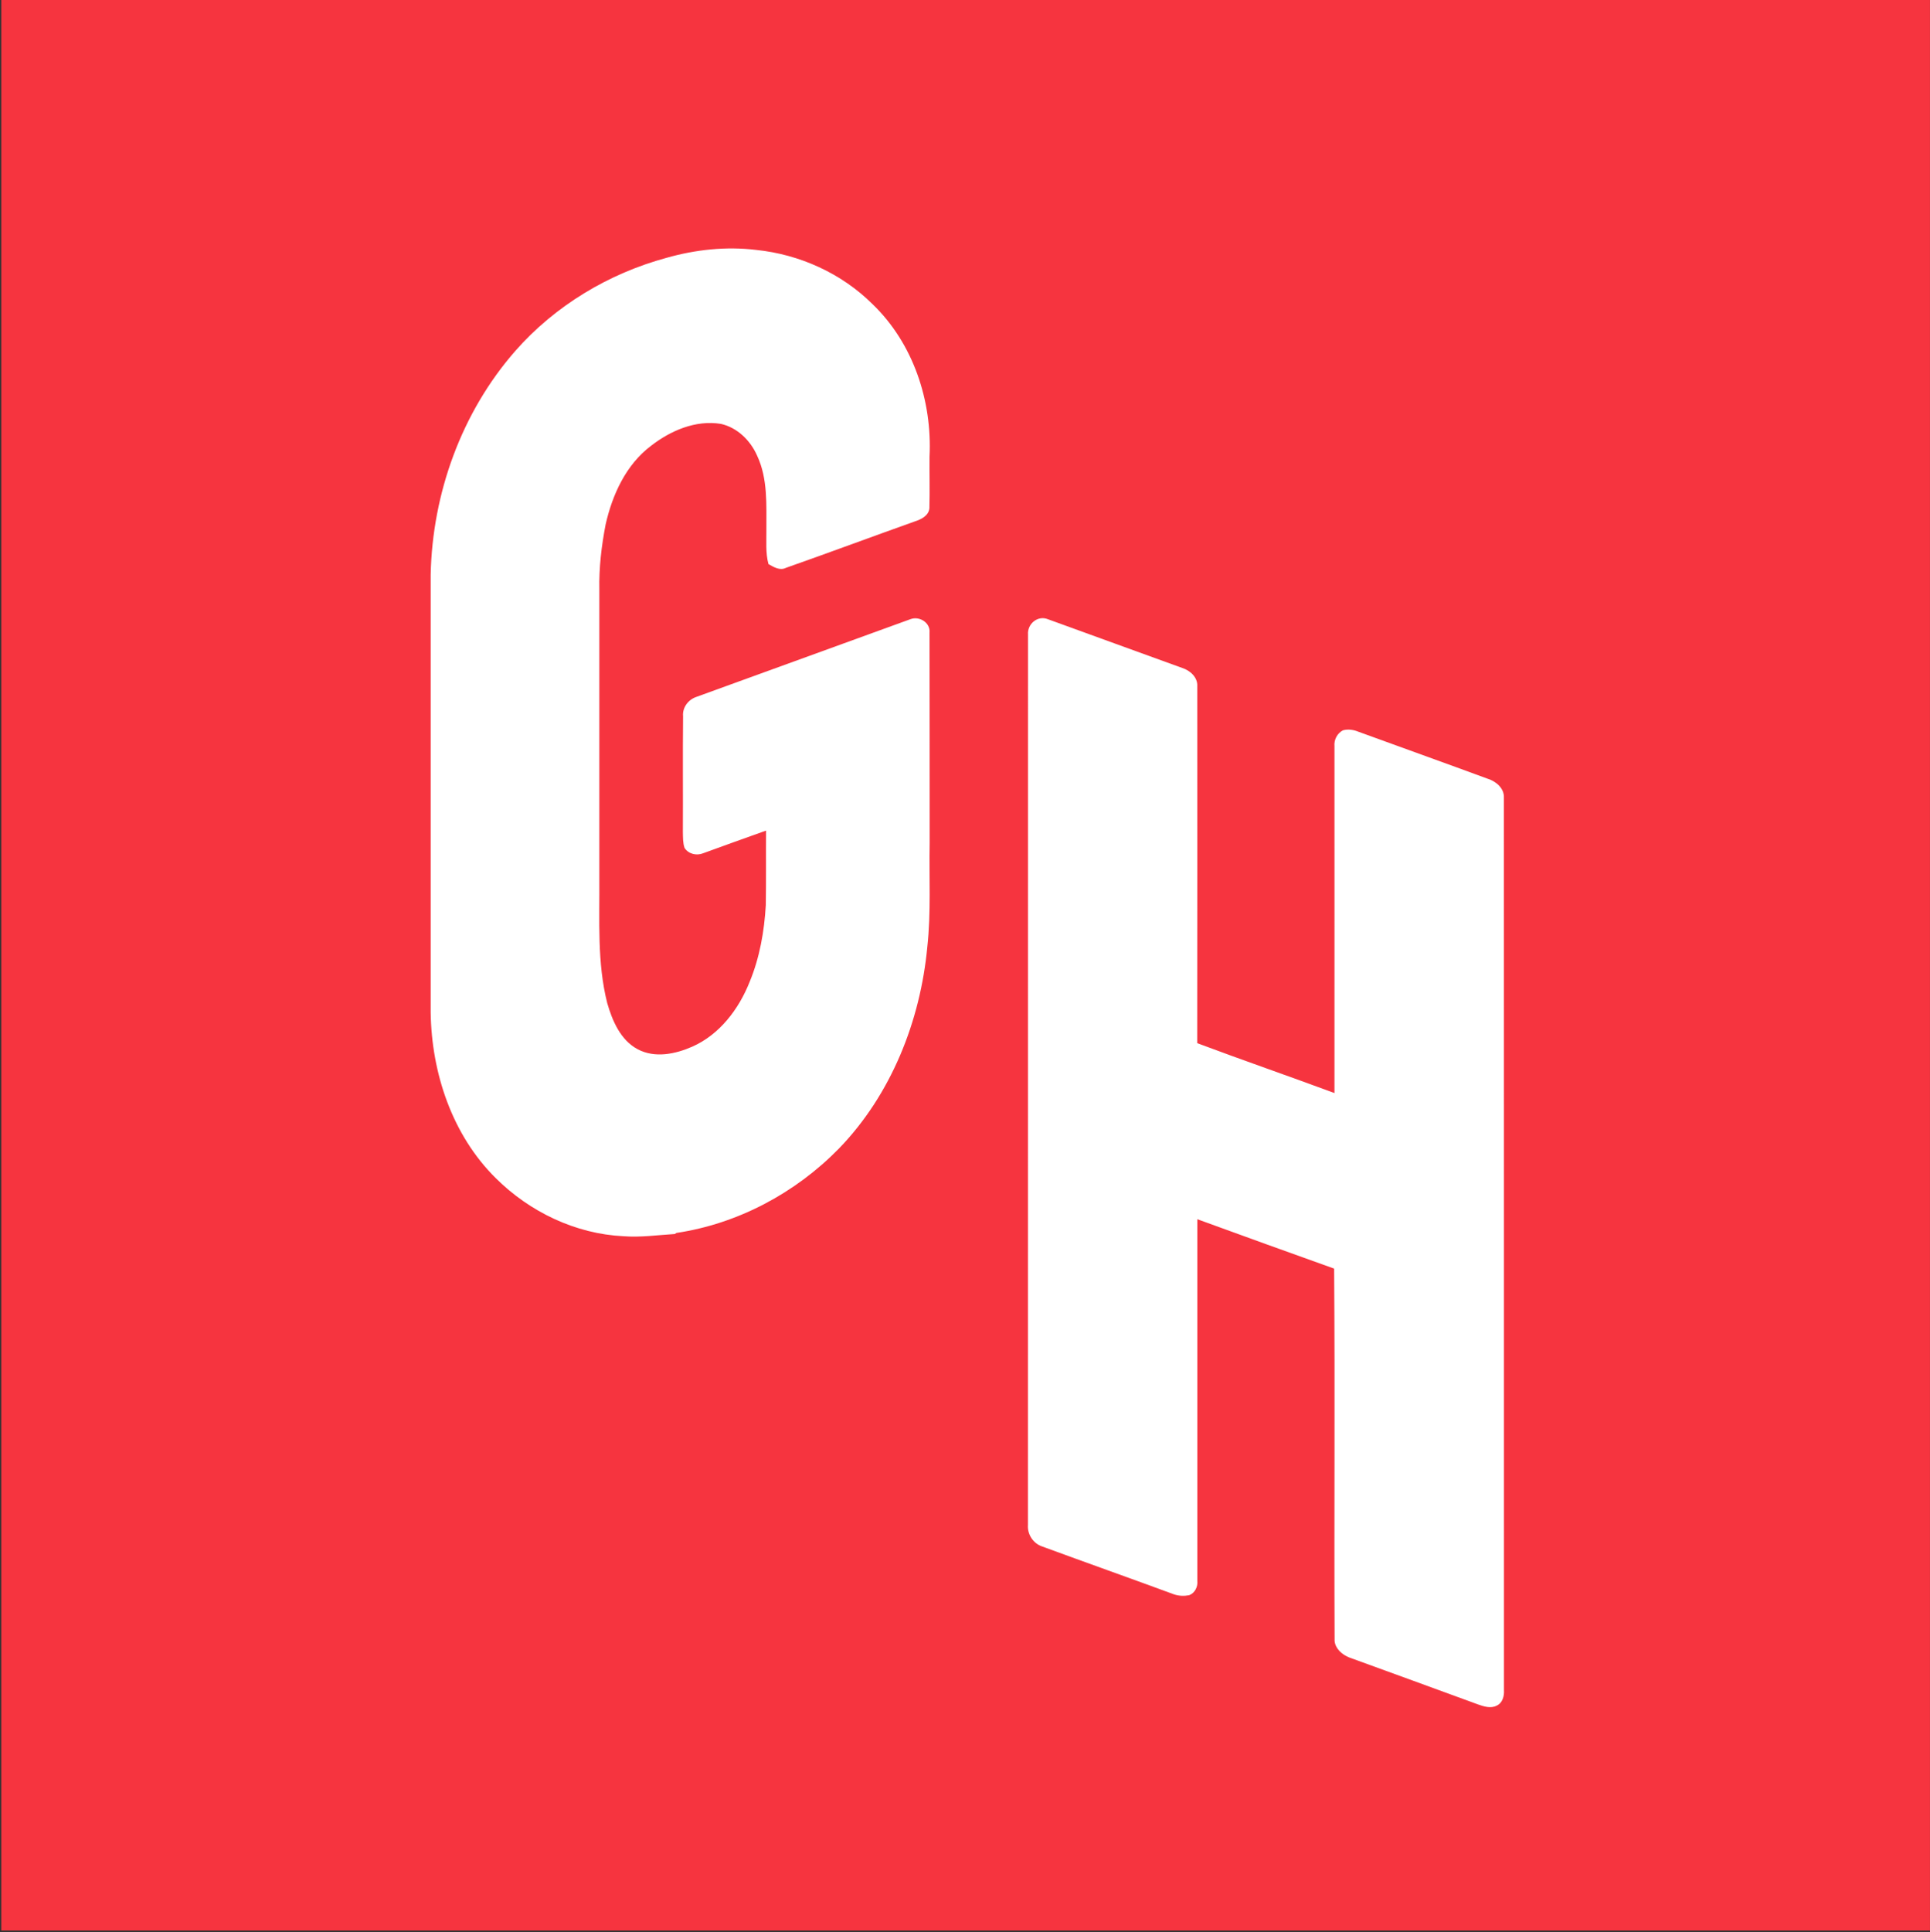
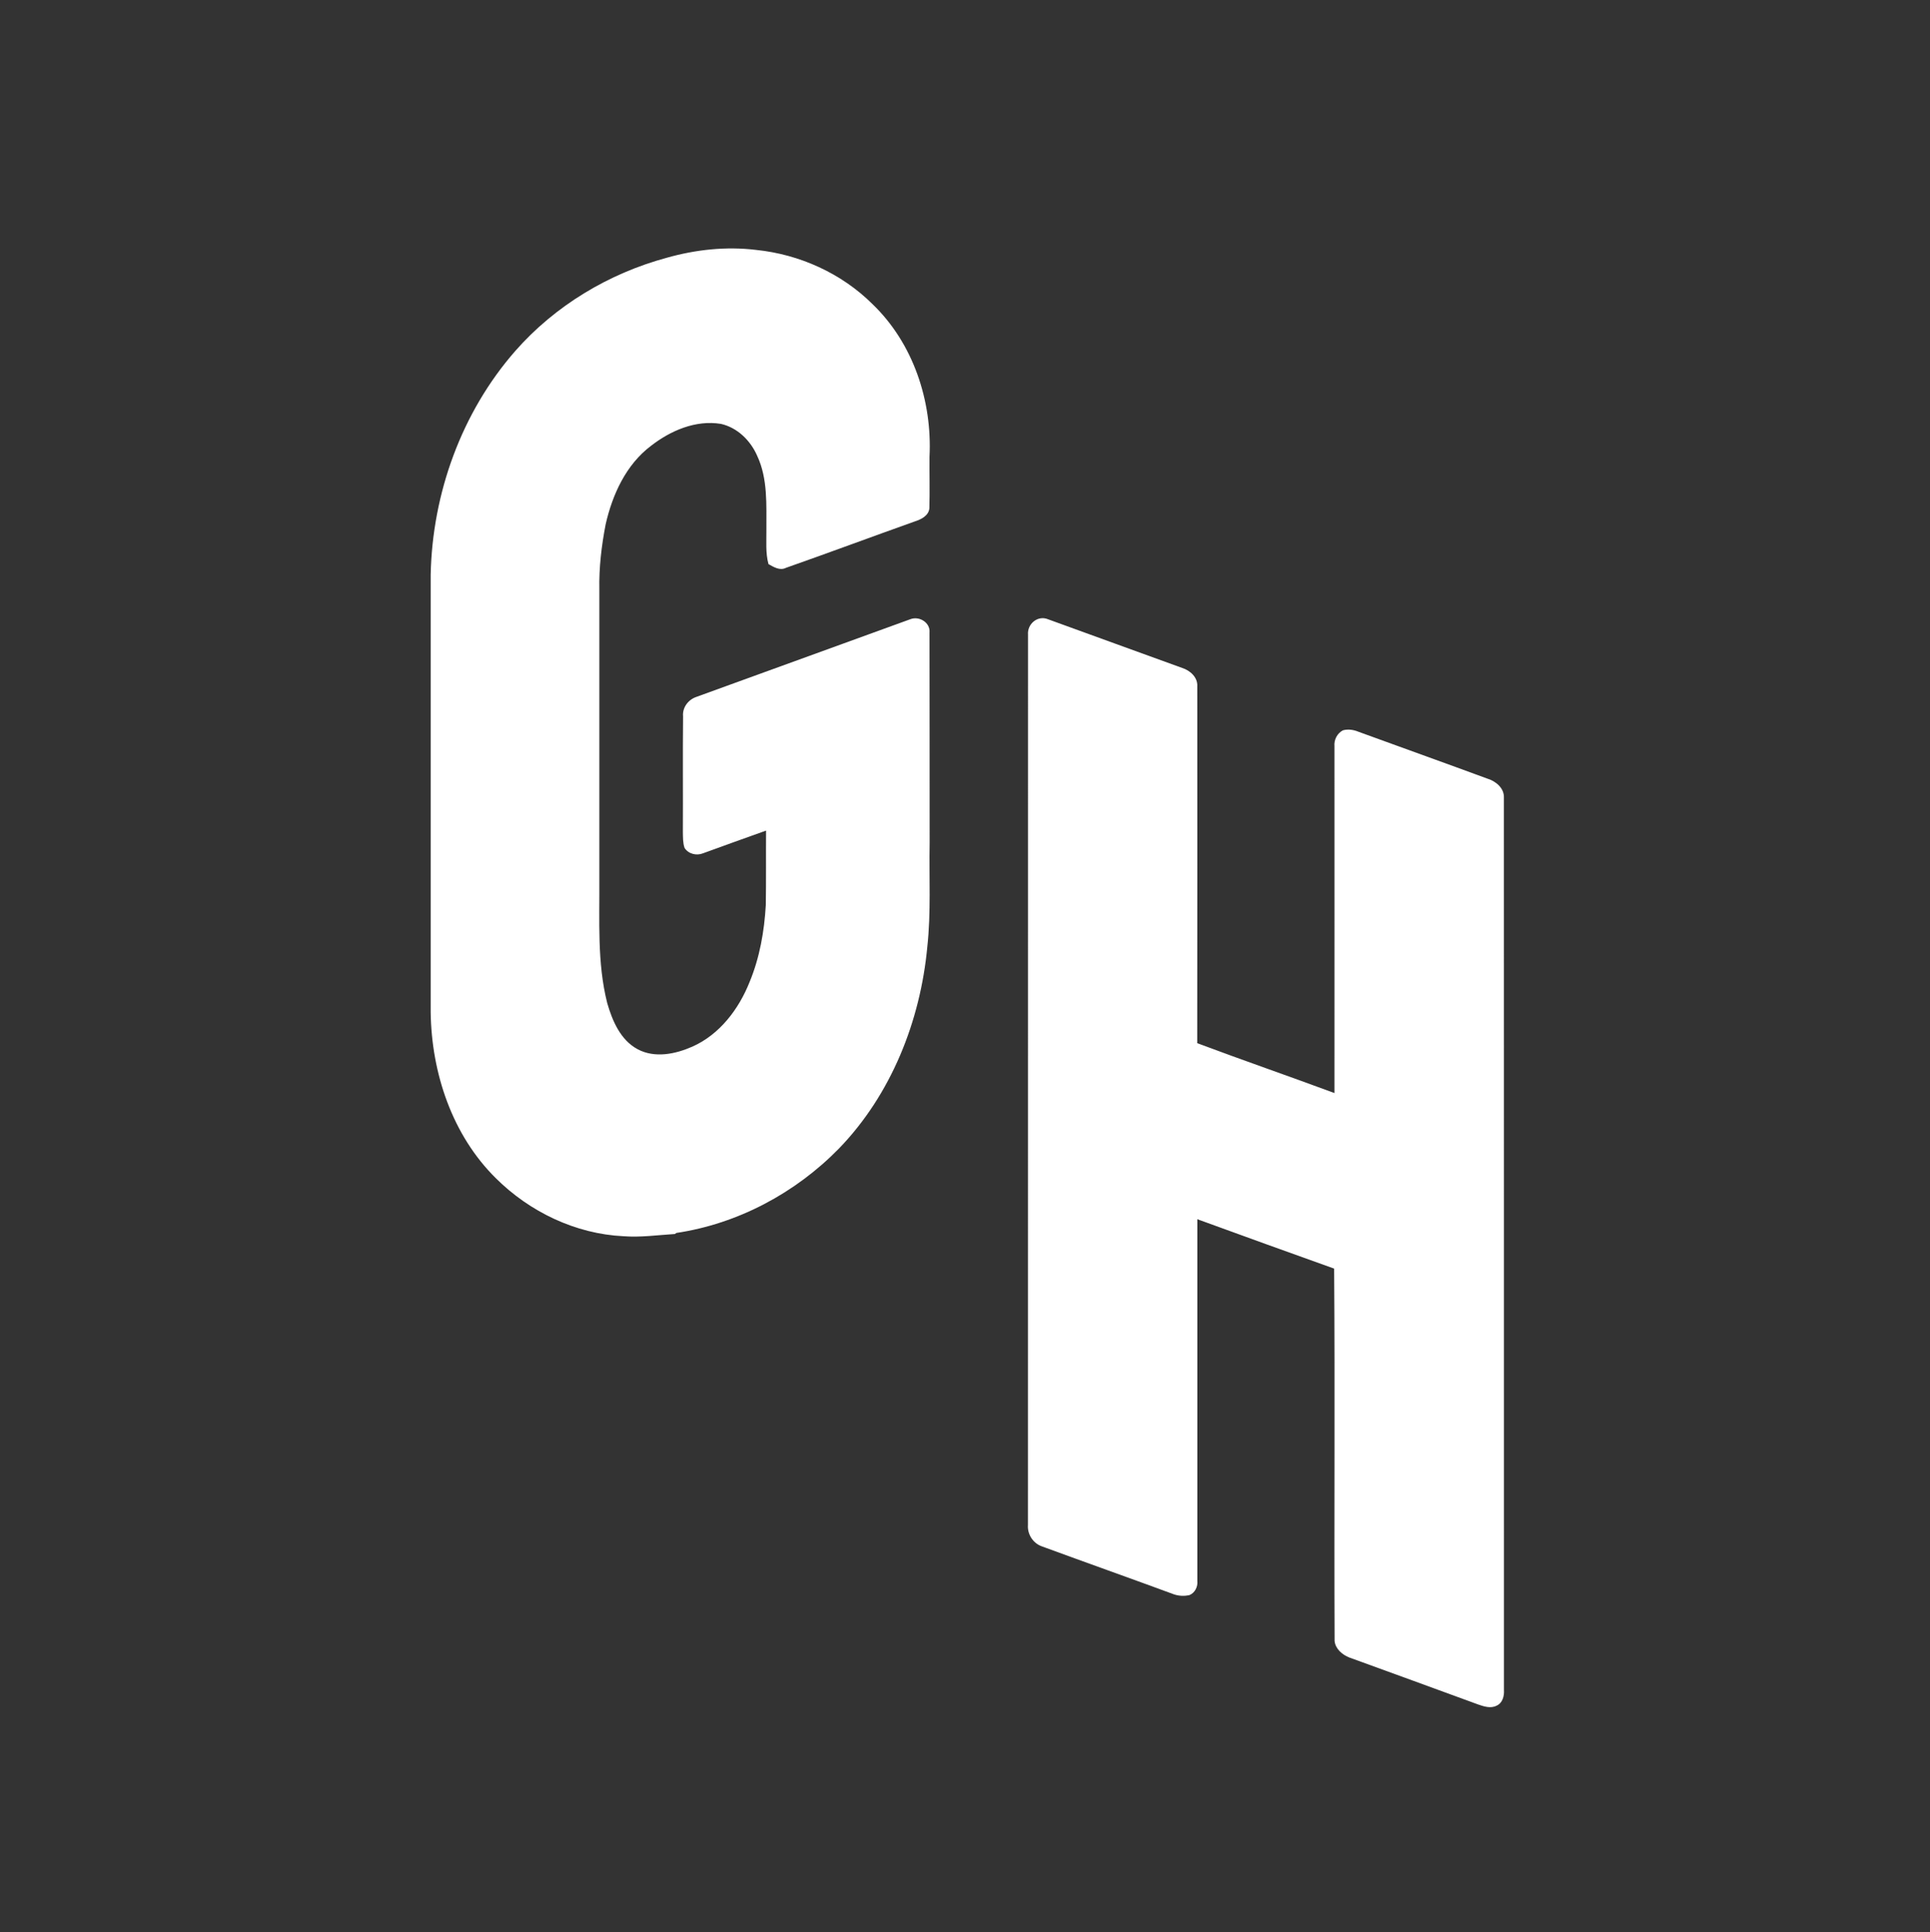
<svg xmlns="http://www.w3.org/2000/svg" width="115.9pt" height="116pt" viewBox="0 0 115.9 116" version="1.1">
  <rect x="0" y="0" width="115.9" height="116" fill="#333333" stroke="none" />
  <defs>
    <clipPath id="clip1">
-       <path d="M 0 0 L 115.898 0 L 115.898 116 L 0 116 Z M 0 0 " />
-     </clipPath>
+       </clipPath>
  </defs>
  <g id="surface1">
    <g clip-path="url(#clip1)" clip-rule="nonzero">
-       <path style=" stroke:none;fill-rule:evenodd;fill:rgb(96.484%,20.384%,24.706%);fill-opacity:1;" d="M 0.078 115.902 L 116 115.902 L 116 -0.012 L 0.078 -0.012 Z M 0.078 115.902 " />
-     </g>
+       </g>
    <path style=" stroke:none;fill-rule:evenodd;fill:rgb(100%,100%,100%);fill-opacity:1;" d="M 40.035 15.477 C 41.773 14.984 43.609 14.785 45.406 15.004 C 48.008 15.27 50.531 16.406 52.391 18.254 C 54.84 20.602 55.988 24.07 55.82 27.422 C 55.812 28.449 55.84 29.48 55.812 30.512 C 55.773 30.965 55.309 31.188 54.926 31.309 C 52.348 32.227 49.781 33.184 47.203 34.09 C 46.832 34.277 46.469 34.047 46.148 33.867 C 45.965 33.191 46.031 32.488 46.023 31.797 C 46.016 30.309 46.117 28.746 45.469 27.363 C 45.07 26.449 44.281 25.672 43.293 25.449 C 41.773 25.203 40.27 25.852 39.09 26.77 C 37.594 27.898 36.777 29.691 36.371 31.477 C 36.121 32.77 35.965 34.086 35.992 35.406 C 35.992 41.199 35.992 46.996 35.992 52.789 C 36.012 55.27 35.852 57.793 36.465 60.223 C 36.773 61.289 37.262 62.445 38.297 62.996 C 39.328 63.543 40.559 63.285 41.57 62.84 C 43.215 62.113 44.367 60.586 45.016 58.953 C 45.621 57.492 45.898 55.914 45.988 54.34 C 46.012 52.848 45.992 51.355 46.004 49.867 C 44.738 50.32 43.477 50.77 42.219 51.23 C 41.832 51.387 41.34 51.273 41.109 50.906 C 41.004 50.602 41.016 50.273 41.008 49.957 C 41.02 47.641 40.996 45.324 41.02 43.008 C 40.969 42.477 41.332 42.004 41.82 41.84 C 46.105 40.281 50.395 38.73 54.68 37.172 C 55.215 36.973 55.879 37.387 55.82 37.98 C 55.832 42.188 55.82 46.395 55.828 50.605 C 55.789 52.684 55.914 54.77 55.688 56.844 C 55.27 61.301 53.52 65.715 50.379 68.957 C 47.773 71.621 44.312 73.473 40.617 74.023 L 40.531 74.086 C 39.504 74.148 38.469 74.301 37.434 74.219 C 34.566 74.082 31.809 72.758 29.785 70.746 C 27.152 68.152 25.914 64.422 25.863 60.781 C 25.859 52.023 25.863 43.262 25.863 34.504 C 25.961 29.625 27.719 24.75 30.945 21.07 C 33.332 18.352 36.555 16.418 40.035 15.477 Z M 61.734 38.098 C 61.684 37.457 62.32 36.922 62.938 37.18 C 65.621 38.16 68.309 39.125 70.992 40.102 C 71.473 40.254 71.934 40.668 71.898 41.211 C 71.898 48.348 71.906 55.488 71.895 62.629 C 74.633 63.656 77.398 64.609 80.137 65.625 C 80.133 58.688 80.145 51.746 80.137 44.805 C 80.102 44.418 80.293 44.035 80.641 43.848 C 80.945 43.762 81.277 43.809 81.57 43.93 C 84.156 44.875 86.754 45.801 89.34 46.754 C 89.84 46.91 90.34 47.328 90.312 47.898 C 90.32 65.758 90.312 83.613 90.316 101.473 C 90.34 101.824 90.23 102.246 89.879 102.402 C 89.523 102.59 89.113 102.453 88.762 102.332 C 86.188 101.387 83.605 100.449 81.027 99.512 C 80.605 99.348 80.191 98.992 80.145 98.52 C 80.113 91.07 80.172 83.613 80.117 76.164 C 77.379 75.188 74.637 74.195 71.902 73.199 C 71.902 80.438 71.902 87.672 71.902 94.91 C 71.941 95.266 71.754 95.645 71.41 95.773 C 71.109 95.832 70.793 95.82 70.504 95.723 C 67.863 94.75 65.211 93.812 62.566 92.84 C 62.039 92.656 61.688 92.117 61.73 91.559 C 61.738 73.738 61.727 55.918 61.734 38.098 Z M 61.734 38.098 " />
  </g>
</svg>